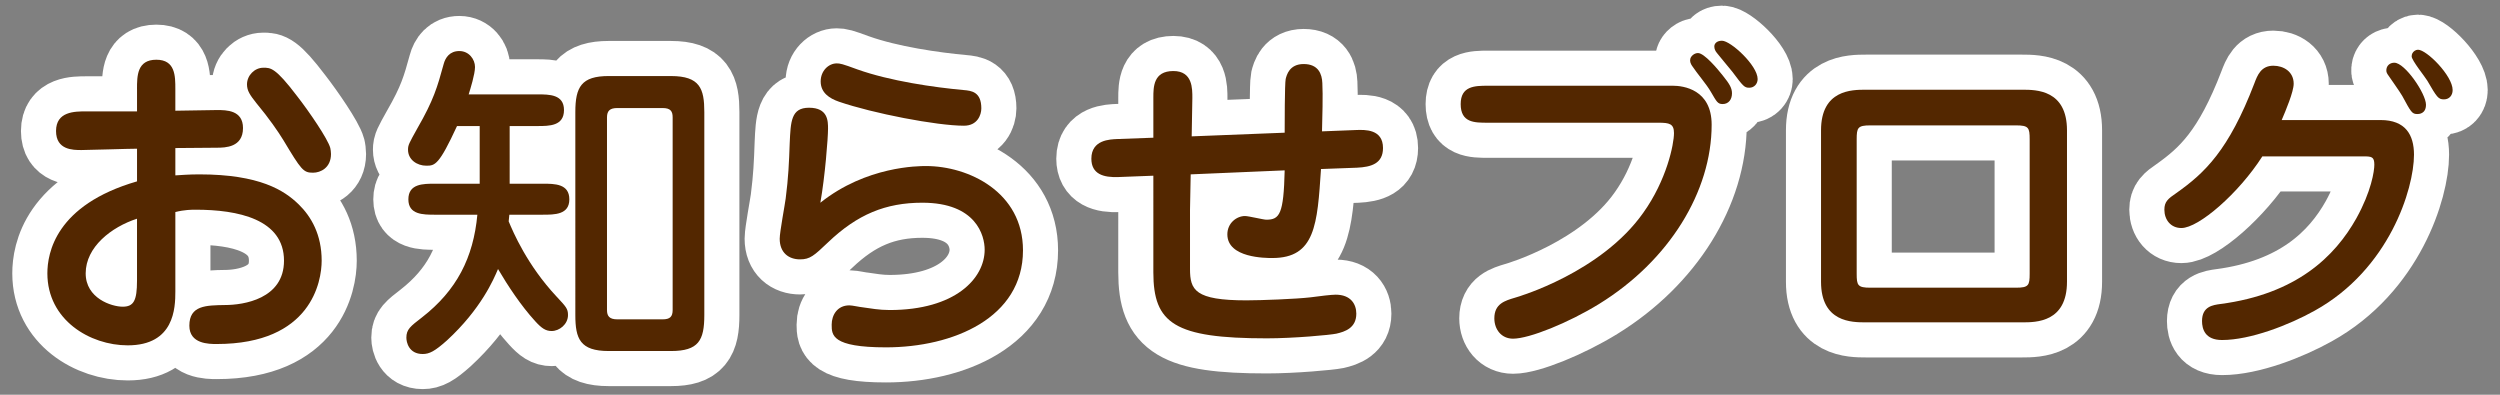
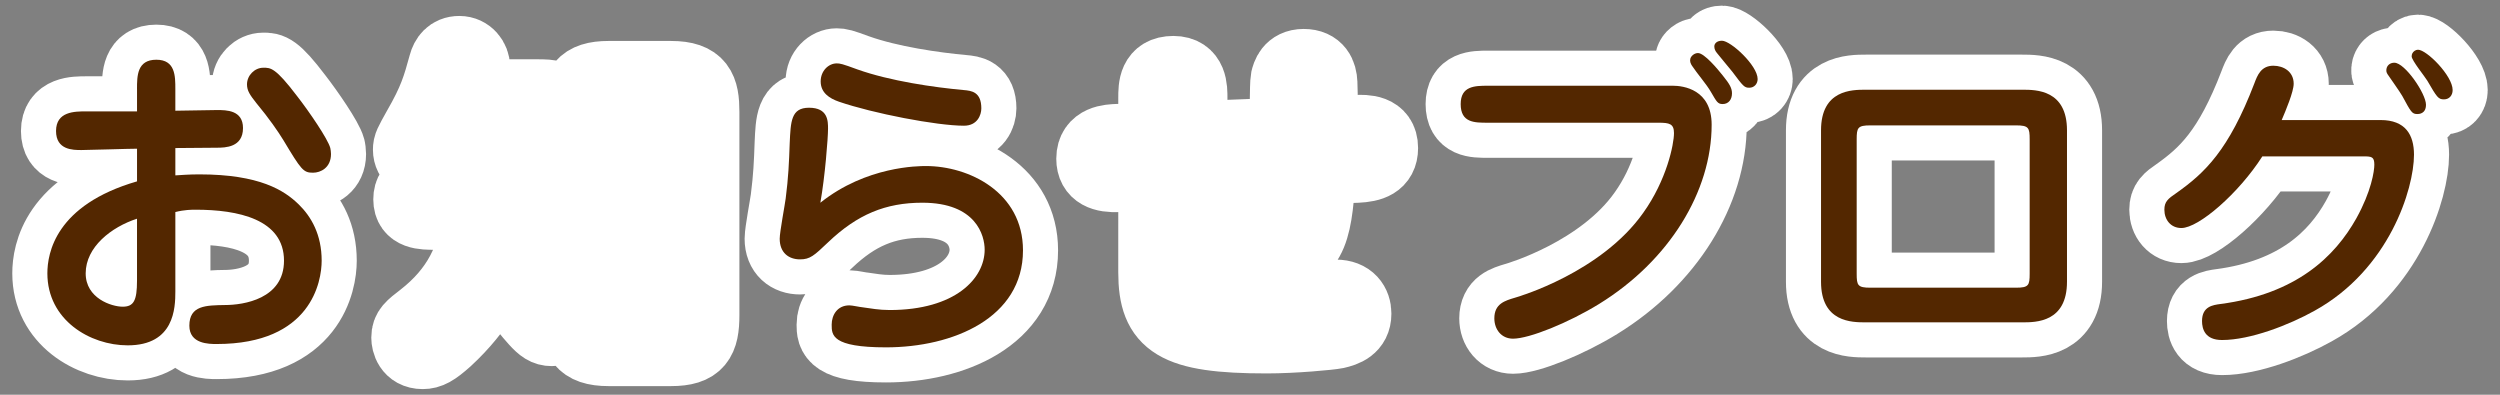
<svg xmlns="http://www.w3.org/2000/svg" version="1.1" id="レイヤー_1" x="0px" y="0px" width="285px" height="45px" viewBox="0 0 285 45" enable-background="new 0 0 285 45" xml:space="preserve">
  <rect x="0" y="0" width="285" height="45" fill="#808080" stroke="none" />
  <g>
    <g>
      <path fill="none" stroke="#FFFFFF" stroke-width="8" stroke-linecap="round" stroke-linejoin="round" d="M15.619,10.152    c0-1.482,0-3.343,2.204-3.343c2.166,0,2.166,1.861,2.166,3.343v2.47c1.33,0,3.419-0.076,4.75-0.076c1.063,0,2.963,0,2.963,2.052    c0,2.204-2.014,2.242-3.001,2.242c-1.064,0-1.406,0-4.711,0.038v3.115c0.722-0.038,1.52-0.114,2.736-0.114    c6.877,0,9.688,1.824,11.322,3.419c1.444,1.406,2.622,3.458,2.622,6.421c0,2.355-1.178,9.499-11.968,9.499    c-0.874,0-3.116,0-3.116-2.09c0-2.317,1.9-2.317,4.065-2.355c2.09,0,6.725-0.685,6.725-5.054c0-4.749-5.281-5.813-10.068-5.813    c-0.456,0-1.254,0-2.318,0.266v9.043c0,1.899-0.114,6.154-5.433,6.154c-4.293,0-9.157-2.887-9.157-8.207    c0-2.279,0.912-7.788,10.221-10.486v-3.723c-1.026,0-5.434,0.152-6.345,0.152c-0.95,0-2.888,0-2.888-2.166    c0-2.242,2.128-2.242,3.458-2.242h5.775V10.152z M15.619,24.932c-2.926,0.95-5.851,3.229-5.851,6.23    c0,2.85,2.963,3.801,4.217,3.801s1.634-0.685,1.634-2.965V24.932z M37.732,17.561c0,1.558-1.178,2.128-2.052,2.128    c-1.102,0-1.33-0.304-3.382-3.724c-0.608-0.988-1.596-2.432-3.077-4.217c-0.722-0.912-1.064-1.406-1.064-2.127    c0-1.026,0.874-1.9,1.862-1.9c0.835,0,1.368-0.038,3.875,3.268c1.33,1.709,3.495,4.863,3.761,5.889    C37.694,17.105,37.732,17.295,37.732,17.561z" />
      <path fill="none" stroke="#FFFFFF" stroke-width="8" stroke-linecap="round" stroke-linejoin="round" d="M58.103,20.942h3.761    c1.368,0,3.04,0,3.04,1.786c0,1.748-1.672,1.748-3.04,1.748h-3.799c-0.038,0.304-0.038,0.418-0.076,0.76    c0.494,1.178,2.089,4.977,5.471,8.586c1.063,1.141,1.292,1.368,1.292,2.09c0,1.064-0.988,1.824-1.862,1.824    c-0.684,0-1.14-0.305-1.899-1.141c-1.596-1.748-3.078-3.989-4.217-5.927c-0.494,1.178-1.938,4.56-5.813,8.131    c-1.406,1.254-2.014,1.558-2.773,1.558c-1.596,0-1.862-1.368-1.862-1.861c0-0.95,0.456-1.292,1.786-2.318    c3.952-3.077,5.852-6.801,6.307-11.702h-4.825c-1.368,0-3.04,0-3.04-1.748c0-1.786,1.672-1.786,3.04-1.786h5.091v-6.573H52.1    c-2.052,4.445-2.508,4.521-3.496,4.521c-1.064,0-2.09-0.684-2.09-1.824c0-0.532,0.114-0.722,1.064-2.432    c1.862-3.229,2.28-4.711,3.001-7.333c0.19-0.722,0.684-1.482,1.786-1.482c1.102,0,1.786,0.95,1.786,1.824    c0,0.798-0.532,2.508-0.722,3.116h7.827c1.368,0,3.039,0,3.039,1.786c0,1.824-1.671,1.824-3.039,1.824h-3.154V20.942z     M76.492,8.67c3.306,0,3.8,1.444,3.8,4.104v23.139c0,2.888-0.646,4.104-3.8,4.104h-7.105c-3.267,0-3.799-1.406-3.799-4.104V12.773    c0-2.85,0.684-4.104,3.799-4.104H76.492z M76.682,13.381c0-0.684-0.228-1.064-1.14-1.064h-5.167c-0.835,0-1.178,0.304-1.178,1.064    v21.96c0,0.684,0.266,1.064,1.178,1.064h5.167c0.836,0,1.14-0.305,1.14-1.064V13.381z" />
      <path fill="none" stroke="#FFFFFF" stroke-width="8" stroke-linecap="round" stroke-linejoin="round" d="M105.563,18.929    c4.863,0,11.057,2.963,11.057,9.612c0,7.713-7.979,11.057-15.616,11.057c-6.193,0-6.193-1.406-6.193-2.584    c0-1.102,0.646-2.203,2.014-2.203c0.342,0,1.14,0.189,1.558,0.228c0.874,0.114,1.786,0.304,3.04,0.304    c7.485,0,10.828-3.609,10.828-6.877c0-1.595-0.95-5.357-7.105-5.357c-4.179,0-7.409,1.33-10.752,4.521    c-1.596,1.52-2.052,1.938-3.191,1.938c-1.292,0-2.318-0.76-2.318-2.355c0-0.759,0.608-3.951,0.684-4.597    c0.304-2.356,0.38-4.065,0.456-6.27c0.114-2.507,0.152-4.065,2.204-4.065c2.166,0,2.166,1.52,2.166,2.394    c0,1.064-0.342,5.433-0.874,8.435C98.763,18.929,104.728,18.929,105.563,18.929z M109.895,14.331    c-3.116,0-10.373-1.406-14.248-2.735c-1.102-0.38-2.09-1.026-2.09-2.318c0-1.216,0.912-2.051,1.824-2.051    c0.38,0,0.608,0.038,2.356,0.684c3.723,1.33,8.776,2.052,12.12,2.355c0.874,0.076,2.014,0.19,2.014,2.09    C111.871,13.115,111.415,14.331,109.895,14.331z" />
      <path fill="none" stroke="#FFFFFF" stroke-width="8" stroke-linecap="round" stroke-linejoin="round" d="M135.661,23.944v6.725    c0,2.394,0.57,3.571,6.421,3.571c1.672,0,5.661-0.152,7.295-0.342c1.102-0.152,2.432-0.305,2.888-0.305    c1.71,0,2.355,1.064,2.355,2.166c0,1.635-1.292,2.053-2.279,2.279c-0.722,0.152-4.863,0.533-7.941,0.533    c-10.524,0-12.918-1.711-12.918-7.523V20.03l-3.951,0.152c-1.748,0.076-3.116-0.342-3.116-2.09c0-2.166,2.128-2.204,2.964-2.242    l4.103-0.152v-4.56c0-1.216,0-3.04,2.28-3.04c2.204,0,2.166,2.014,2.166,3.078l-0.076,4.369l10.6-0.418    c0-0.76,0-5.585,0.114-6.117c0.114-0.456,0.418-1.71,2.052-1.71c1.672,0,2.09,1.14,2.128,2.166c0.076,1.292,0,4.104-0.038,5.509    l3.875-0.152c1.026-0.038,3.078-0.114,3.078,2.052c0,1.786-1.368,2.166-2.964,2.242l-4.104,0.152    c-0.418,6.307-0.646,10.145-5.547,10.145c-0.76,0-5.129,0-5.129-2.698c0-1.292,1.064-2.089,2.013-2.089    c0.418,0,2.09,0.418,2.432,0.418c1.521,0,1.977-0.646,2.09-5.624l-10.714,0.456L135.661,23.944z" />
      <path fill="none" stroke="#FFFFFF" stroke-width="8" stroke-linecap="round" stroke-linejoin="round" d="M190.683,9.772    c1.216,0,4.445,0.418,4.445,4.445c0,7.599-4.825,15.501-12.842,20.441c-3.458,2.128-7.941,3.951-9.803,3.951    c-1.33,0-2.128-1.063-2.128-2.317c0-1.672,1.216-2.014,2.355-2.355c0.418-0.114,9.841-2.888,14.628-9.688    c2.66-3.724,3.496-7.789,3.496-9.081c0-1.063-0.532-1.178-1.748-1.178h-19.491c-1.52,0-3.077,0-3.077-2.127    c0-2.052,1.596-2.09,3.077-2.09H190.683z M193.57,6.048c0.722,0,2.241,1.824,2.812,2.546c0.836,1.026,1.063,1.481,1.063,2.052    c0,0.684-0.38,1.216-1.063,1.216c-0.57,0-0.684-0.266-1.33-1.368c-0.493-0.874-1.596-2.127-2.165-3.001    c-0.152-0.228-0.267-0.494-0.19-0.798C192.772,6.391,193.152,6.048,193.57,6.048z M196.306,4.643c0.988,0,4.065,2.812,4.065,4.37    c0,0.532-0.38,0.988-0.949,0.988c-0.57,0-0.685-0.152-1.938-1.824c-0.266-0.342-1.52-1.824-1.747-2.128    c-0.19-0.228-0.305-0.456-0.305-0.76C195.432,4.985,195.698,4.643,196.306,4.643z" />
      <path fill="none" stroke="#FFFFFF" stroke-width="8" stroke-linecap="round" stroke-linejoin="round" d="M230.545,10.228    c1.558,0,5.092,0,5.092,4.635v17.25c0,4.635-3.534,4.635-5.092,4.635h-17.857c-1.558,0-5.091,0-5.091-4.635v-17.25    c0-4.635,3.533-4.635,5.091-4.635H230.545z M213.22,14.293c-1.444,0-1.558,0.266-1.558,1.596v15.312    c0,1.33,0.113,1.596,1.558,1.596h16.604c1.443,0,1.558-0.266,1.558-1.596V15.889c0-1.33-0.114-1.596-1.558-1.596H213.22z" />
      <path fill="none" stroke="#FFFFFF" stroke-width="8" stroke-linecap="round" stroke-linejoin="round" d="M271.396,13.686    c2.812,0,3.799,1.671,3.799,3.951c0,3.875-2.812,13.07-11.322,17.781c-2.926,1.634-7.333,3.344-10.563,3.344    c-1.938,0-2.279-1.254-2.279-2.166c0-1.672,1.254-1.823,2.09-1.938c8.7-1.14,13.07-5.434,15.502-9.765    c1.709-3.077,2.051-5.395,2.051-6.117c0-0.912-0.304-0.95-1.291-0.95h-11.475c-2.697,4.217-7.257,8.169-9.232,8.169    c-1.216,0-1.938-0.95-1.938-2.09c0-0.912,0.417-1.254,1.367-1.899c3.229-2.28,5.965-4.863,8.891-12.5    c0.342-0.912,0.76-2.014,2.166-2.014c1.178,0,2.317,0.684,2.317,2.052c0,0.912-0.912,3.078-1.367,4.142H271.396z M272.953,7.15    c1.216,0,3.609,3.533,3.609,4.787c0,1.064-0.836,1.064-0.988,1.064c-0.607,0-0.722-0.228-1.709-2.052    c-0.229-0.418-1.444-2.127-1.672-2.47c-0.152-0.228-0.19-0.418-0.114-0.722C272.193,7.378,272.535,7.15,272.953,7.15z     M275.65,5.668c0.988,0,3.951,2.964,3.951,4.597c0,0.646-0.418,1.064-0.987,1.064c-0.646,0-0.798-0.228-1.899-2.127    c-0.267-0.456-1.786-2.318-1.786-2.774c0-0.152,0.038-0.266,0.076-0.342C275.119,5.858,275.385,5.668,275.65,5.668z" />
    </g>
    <g>
      <path fill="#532700" d="M15.619,10.152c0-1.482,0-3.343,2.204-3.343c2.166,0,2.166,1.861,2.166,3.343v2.47    c1.33,0,3.419-0.076,4.75-0.076c1.063,0,2.963,0,2.963,2.052c0,2.204-2.014,2.242-3.001,2.242c-1.064,0-1.406,0-4.711,0.038v3.115    c0.722-0.038,1.52-0.114,2.736-0.114c6.877,0,9.688,1.824,11.322,3.419c1.444,1.406,2.622,3.458,2.622,6.421    c0,2.355-1.178,9.499-11.968,9.499c-0.874,0-3.116,0-3.116-2.09c0-2.317,1.9-2.317,4.065-2.355c2.09,0,6.725-0.685,6.725-5.054    c0-4.749-5.281-5.813-10.068-5.813c-0.456,0-1.254,0-2.318,0.266v9.043c0,1.899-0.114,6.154-5.433,6.154    c-4.293,0-9.157-2.887-9.157-8.207c0-2.279,0.912-7.788,10.221-10.486v-3.723c-1.026,0-5.434,0.152-6.345,0.152    c-0.95,0-2.888,0-2.888-2.166c0-2.242,2.128-2.242,3.458-2.242h5.775V10.152z M15.619,24.932c-2.926,0.95-5.851,3.229-5.851,6.23    c0,2.85,2.963,3.801,4.217,3.801s1.634-0.685,1.634-2.965V24.932z M37.732,17.561c0,1.558-1.178,2.128-2.052,2.128    c-1.102,0-1.33-0.304-3.382-3.724c-0.608-0.988-1.596-2.432-3.077-4.217c-0.722-0.912-1.064-1.406-1.064-2.127    c0-1.026,0.874-1.9,1.862-1.9c0.835,0,1.368-0.038,3.875,3.268c1.33,1.709,3.495,4.863,3.761,5.889    C37.694,17.105,37.732,17.295,37.732,17.561z" />
-       <path fill="#532700" d="M58.103,20.942h3.761c1.368,0,3.04,0,3.04,1.786c0,1.748-1.672,1.748-3.04,1.748h-3.799    c-0.038,0.304-0.038,0.418-0.076,0.76c0.494,1.178,2.089,4.977,5.471,8.586c1.063,1.141,1.292,1.368,1.292,2.09    c0,1.064-0.988,1.824-1.862,1.824c-0.684,0-1.14-0.305-1.899-1.141c-1.596-1.748-3.078-3.989-4.217-5.927    c-0.494,1.178-1.938,4.56-5.813,8.131c-1.406,1.254-2.014,1.558-2.773,1.558c-1.596,0-1.862-1.368-1.862-1.861    c0-0.95,0.456-1.292,1.786-2.318c3.952-3.077,5.852-6.801,6.307-11.702h-4.825c-1.368,0-3.04,0-3.04-1.748    c0-1.786,1.672-1.786,3.04-1.786h5.091v-6.573H52.1c-2.052,4.445-2.508,4.521-3.496,4.521c-1.064,0-2.09-0.684-2.09-1.824    c0-0.532,0.114-0.722,1.064-2.432c1.862-3.229,2.28-4.711,3.001-7.333c0.19-0.722,0.684-1.482,1.786-1.482    c1.102,0,1.786,0.95,1.786,1.824c0,0.798-0.532,2.508-0.722,3.116h7.827c1.368,0,3.039,0,3.039,1.786    c0,1.824-1.671,1.824-3.039,1.824h-3.154V20.942z M76.492,8.67c3.306,0,3.8,1.444,3.8,4.104v23.139c0,2.888-0.646,4.104-3.8,4.104    h-7.105c-3.267,0-3.799-1.406-3.799-4.104V12.773c0-2.85,0.684-4.104,3.799-4.104H76.492z M76.682,13.381    c0-0.684-0.228-1.064-1.14-1.064h-5.167c-0.835,0-1.178,0.304-1.178,1.064v21.96c0,0.684,0.266,1.064,1.178,1.064h5.167    c0.836,0,1.14-0.305,1.14-1.064V13.381z" />
      <path fill="#532700" d="M105.563,18.929c4.863,0,11.057,2.963,11.057,9.612c0,7.713-7.979,11.057-15.616,11.057    c-6.193,0-6.193-1.406-6.193-2.584c0-1.102,0.646-2.203,2.014-2.203c0.342,0,1.14,0.189,1.558,0.228    c0.874,0.114,1.786,0.304,3.04,0.304c7.485,0,10.828-3.609,10.828-6.877c0-1.595-0.95-5.357-7.105-5.357    c-4.179,0-7.409,1.33-10.752,4.521c-1.596,1.52-2.052,1.938-3.191,1.938c-1.292,0-2.318-0.76-2.318-2.355    c0-0.759,0.608-3.951,0.684-4.597c0.304-2.356,0.38-4.065,0.456-6.27c0.114-2.507,0.152-4.065,2.204-4.065    c2.166,0,2.166,1.52,2.166,2.394c0,1.064-0.342,5.433-0.874,8.435C98.763,18.929,104.728,18.929,105.563,18.929z M109.895,14.331    c-3.116,0-10.373-1.406-14.248-2.735c-1.102-0.38-2.09-1.026-2.09-2.318c0-1.216,0.912-2.051,1.824-2.051    c0.38,0,0.608,0.038,2.356,0.684c3.723,1.33,8.776,2.052,12.12,2.355c0.874,0.076,2.014,0.19,2.014,2.09    C111.871,13.115,111.415,14.331,109.895,14.331z" />
-       <path fill="#532700" d="M135.661,23.944v6.725c0,2.394,0.57,3.571,6.421,3.571c1.672,0,5.661-0.152,7.295-0.342    c1.102-0.152,2.432-0.305,2.888-0.305c1.71,0,2.355,1.064,2.355,2.166c0,1.635-1.292,2.053-2.279,2.279    c-0.722,0.152-4.863,0.533-7.941,0.533c-10.524,0-12.918-1.711-12.918-7.523V20.03l-3.951,0.152    c-1.748,0.076-3.116-0.342-3.116-2.09c0-2.166,2.128-2.204,2.964-2.242l4.103-0.152v-4.56c0-1.216,0-3.04,2.28-3.04    c2.204,0,2.166,2.014,2.166,3.078l-0.076,4.369l10.6-0.418c0-0.76,0-5.585,0.114-6.117c0.114-0.456,0.418-1.71,2.052-1.71    c1.672,0,2.09,1.14,2.128,2.166c0.076,1.292,0,4.104-0.038,5.509l3.875-0.152c1.026-0.038,3.078-0.114,3.078,2.052    c0,1.786-1.368,2.166-2.964,2.242l-4.104,0.152c-0.418,6.307-0.646,10.145-5.547,10.145c-0.76,0-5.129,0-5.129-2.698    c0-1.292,1.064-2.089,2.013-2.089c0.418,0,2.09,0.418,2.432,0.418c1.521,0,1.977-0.646,2.09-5.624l-10.714,0.456L135.661,23.944z" />
      <path fill="#532700" d="M190.683,9.772c1.216,0,4.445,0.418,4.445,4.445c0,7.599-4.825,15.501-12.842,20.441    c-3.458,2.128-7.941,3.951-9.803,3.951c-1.33,0-2.128-1.063-2.128-2.317c0-1.672,1.216-2.014,2.355-2.355    c0.418-0.114,9.841-2.888,14.628-9.688c2.66-3.724,3.496-7.789,3.496-9.081c0-1.063-0.532-1.178-1.748-1.178h-19.491    c-1.52,0-3.077,0-3.077-2.127c0-2.052,1.596-2.09,3.077-2.09H190.683z M193.57,6.048c0.722,0,2.241,1.824,2.812,2.546    c0.836,1.026,1.063,1.481,1.063,2.052c0,0.684-0.38,1.216-1.063,1.216c-0.57,0-0.684-0.266-1.33-1.368    c-0.493-0.874-1.596-2.127-2.165-3.001c-0.152-0.228-0.267-0.494-0.19-0.798C192.772,6.391,193.152,6.048,193.57,6.048z     M196.306,4.643c0.988,0,4.065,2.812,4.065,4.37c0,0.532-0.38,0.988-0.949,0.988c-0.57,0-0.685-0.152-1.938-1.824    c-0.266-0.342-1.52-1.824-1.747-2.128c-0.19-0.228-0.305-0.456-0.305-0.76C195.432,4.985,195.698,4.643,196.306,4.643z" />
      <path fill="#532700" d="M230.545,10.228c1.558,0,5.092,0,5.092,4.635v17.25c0,4.635-3.534,4.635-5.092,4.635h-17.857    c-1.558,0-5.091,0-5.091-4.635v-17.25c0-4.635,3.533-4.635,5.091-4.635H230.545z M213.22,14.293c-1.444,0-1.558,0.266-1.558,1.596    v15.312c0,1.33,0.113,1.596,1.558,1.596h16.604c1.443,0,1.558-0.266,1.558-1.596V15.889c0-1.33-0.114-1.596-1.558-1.596H213.22z" />
      <path fill="#532700" d="M271.396,13.686c2.812,0,3.799,1.671,3.799,3.951c0,3.875-2.812,13.07-11.322,17.781    c-2.926,1.634-7.333,3.344-10.563,3.344c-1.938,0-2.279-1.254-2.279-2.166c0-1.672,1.254-1.823,2.09-1.938    c8.7-1.14,13.07-5.434,15.502-9.765c1.709-3.077,2.051-5.395,2.051-6.117c0-0.912-0.304-0.95-1.291-0.95h-11.475    c-2.697,4.217-7.257,8.169-9.232,8.169c-1.216,0-1.938-0.95-1.938-2.09c0-0.912,0.417-1.254,1.367-1.899    c3.229-2.28,5.965-4.863,8.891-12.5c0.342-0.912,0.76-2.014,2.166-2.014c1.178,0,2.317,0.684,2.317,2.052    c0,0.912-0.912,3.078-1.367,4.142H271.396z M272.953,7.15c1.216,0,3.609,3.533,3.609,4.787c0,1.064-0.836,1.064-0.988,1.064    c-0.607,0-0.722-0.228-1.709-2.052c-0.229-0.418-1.444-2.127-1.672-2.47c-0.152-0.228-0.19-0.418-0.114-0.722    C272.193,7.378,272.535,7.15,272.953,7.15z M275.65,5.668c0.988,0,3.951,2.964,3.951,4.597c0,0.646-0.418,1.064-0.987,1.064    c-0.646,0-0.798-0.228-1.899-2.127c-0.267-0.456-1.786-2.318-1.786-2.774c0-0.152,0.038-0.266,0.076-0.342    C275.119,5.858,275.385,5.668,275.65,5.668z" />
    </g>
  </g>
</svg>